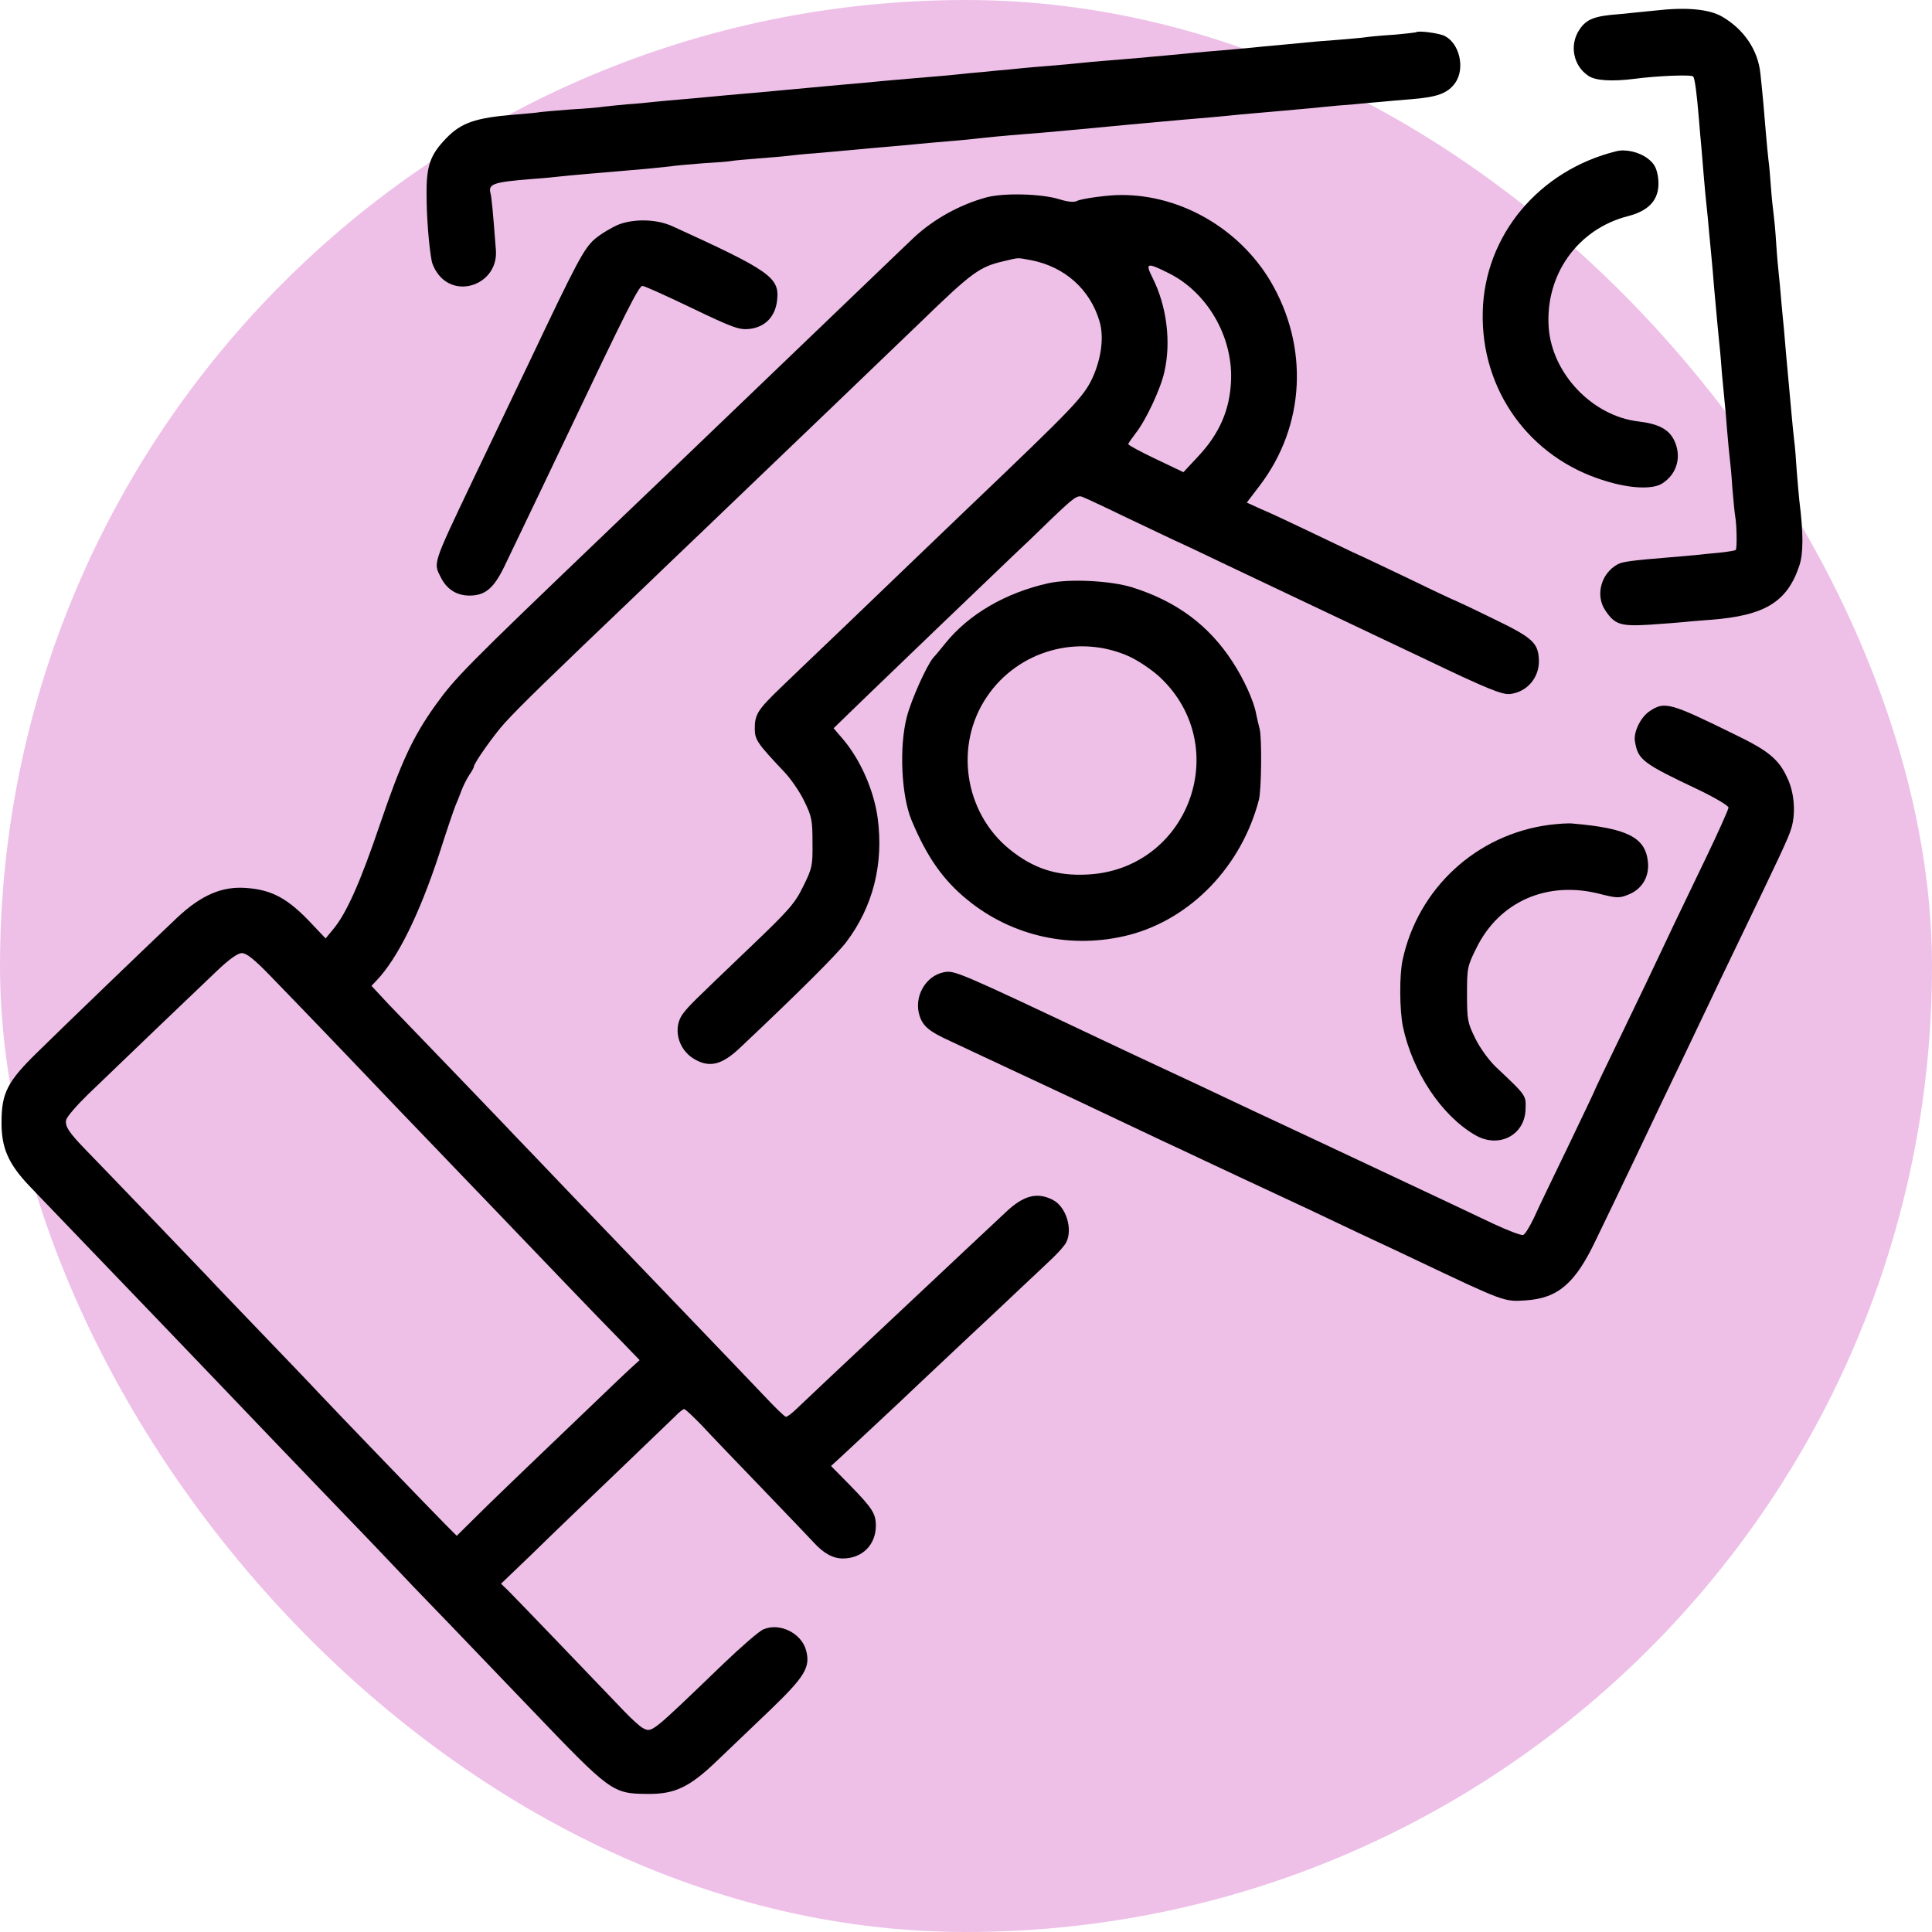
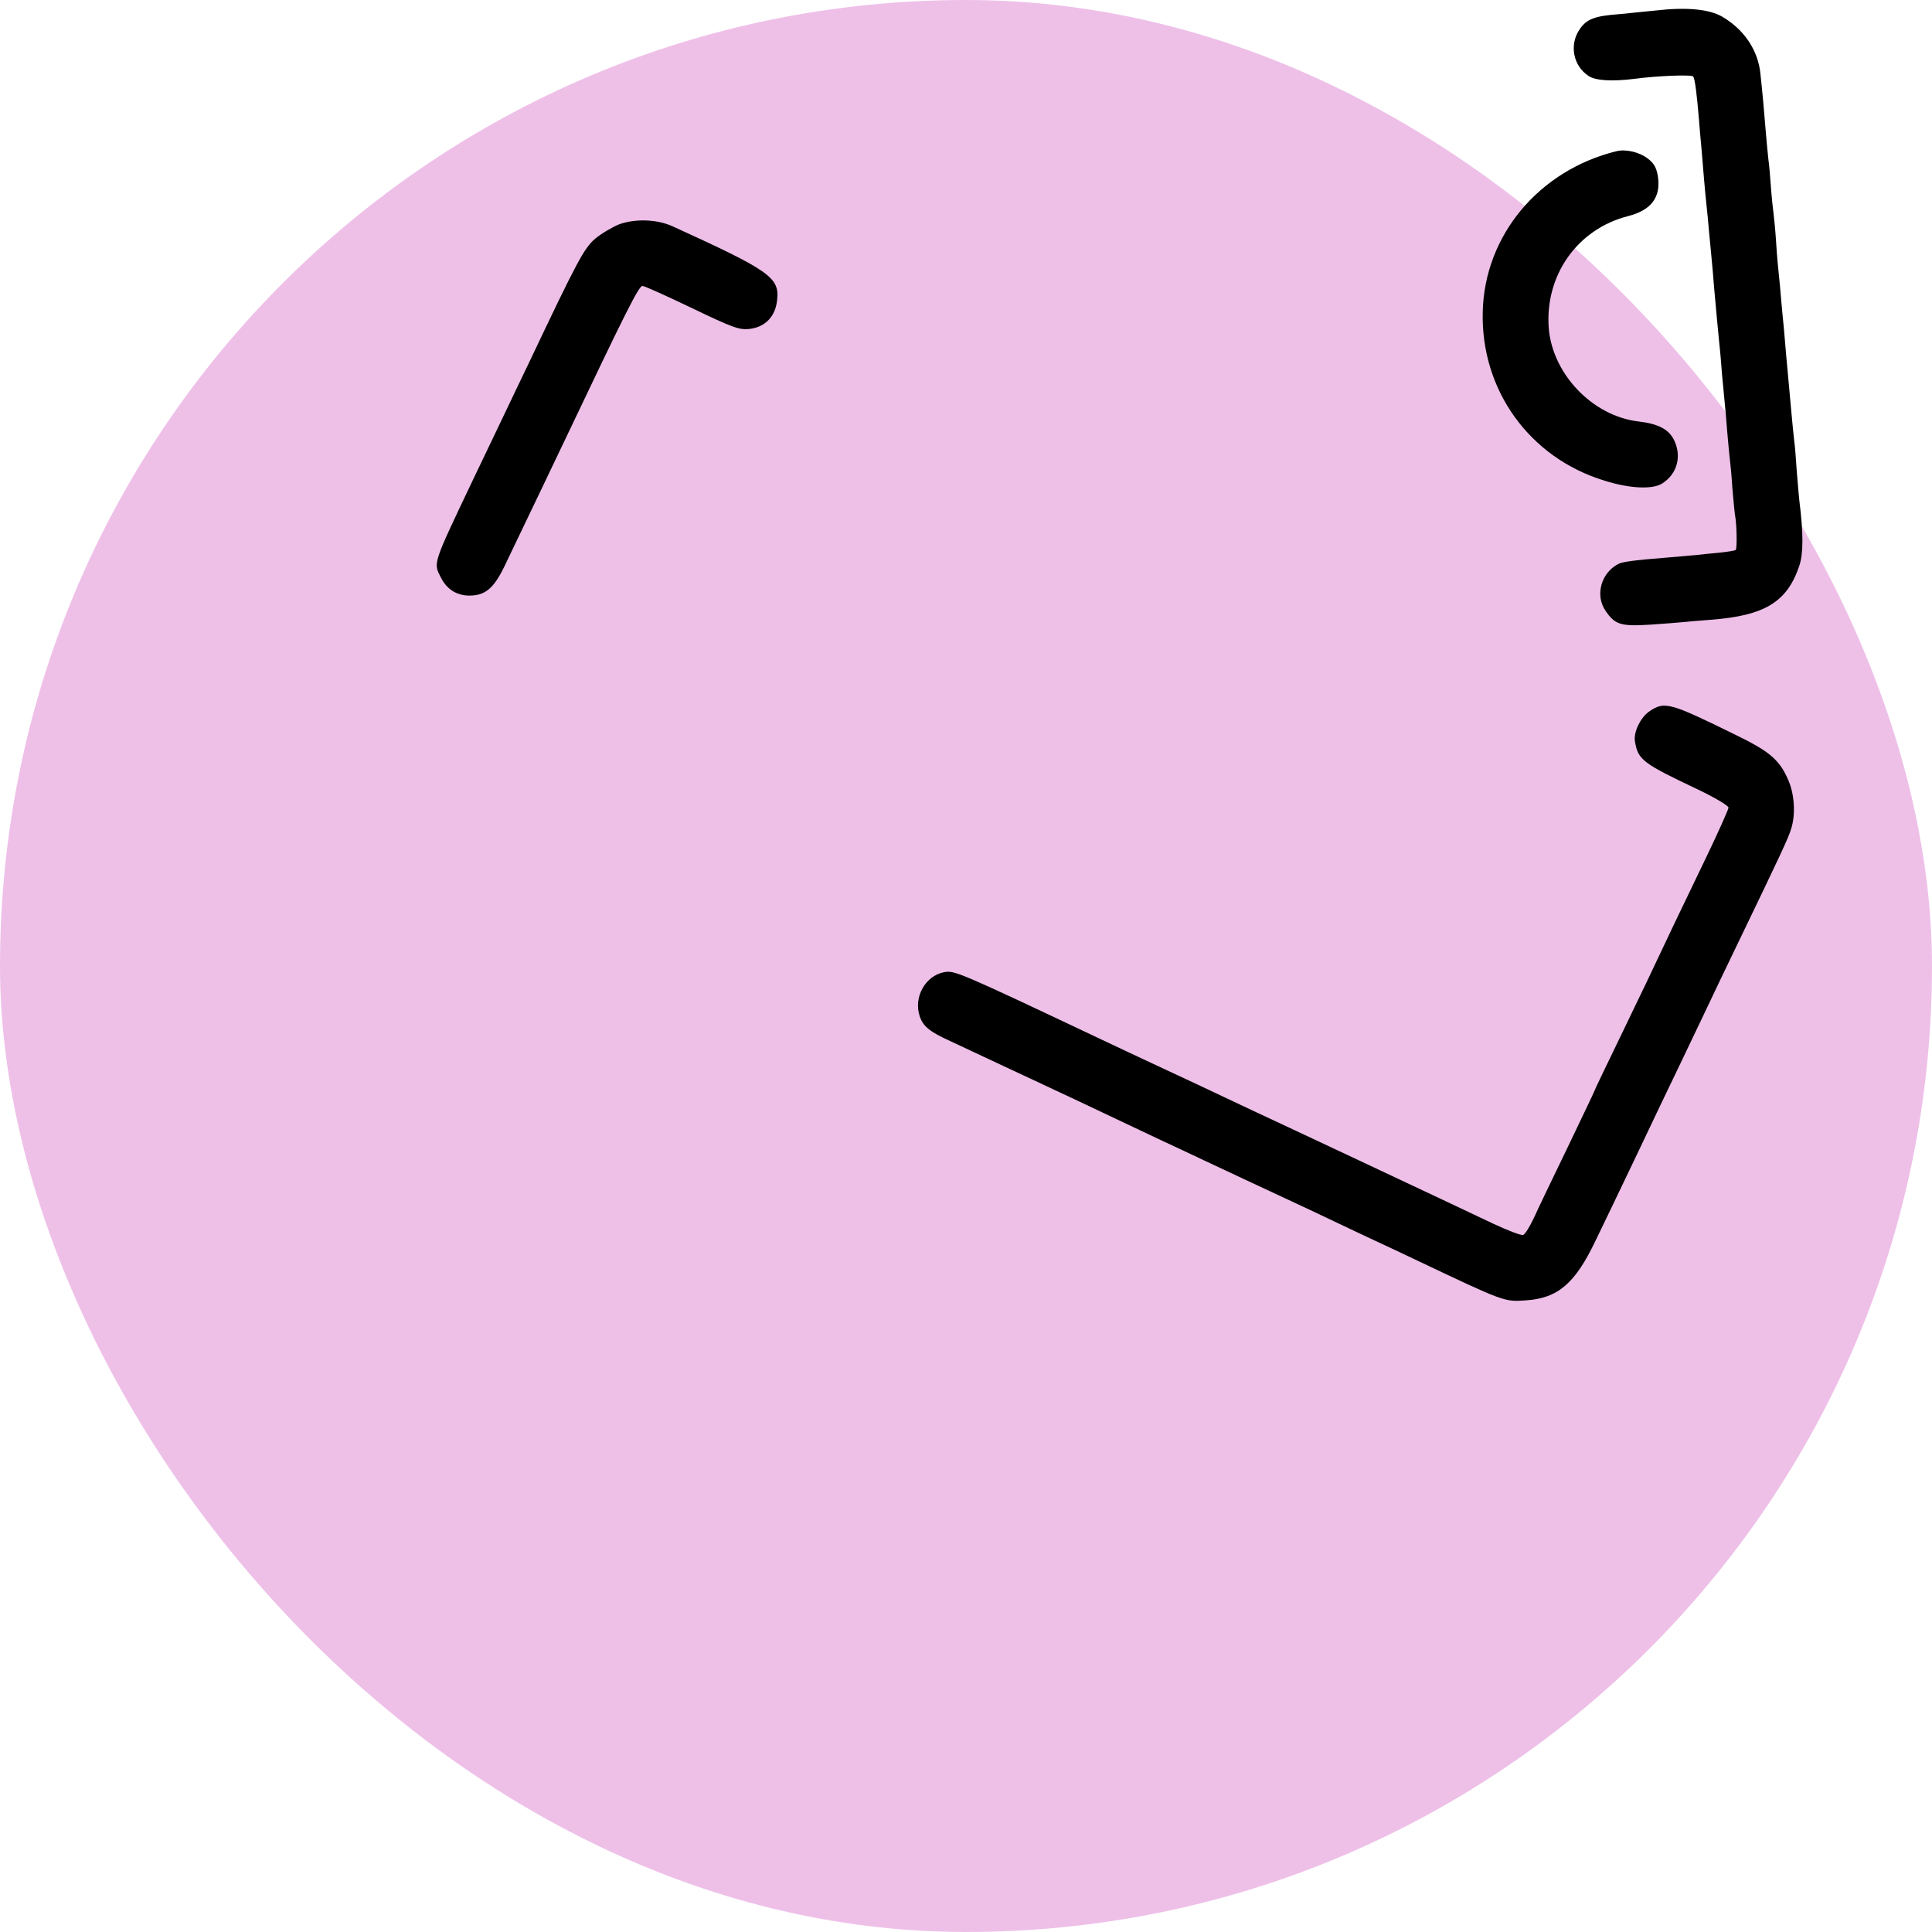
<svg xmlns="http://www.w3.org/2000/svg" version="1.1" width="1000" height="1000">
  <rect width="1000" height="1000" rx="500" ry="500" fill="#eec0e8" />
  <g transform="matrix(1,0,0,1,0,0)">
    <svg version="1.1" width="700pt" height="700pt">
      <svg version="1.0" width="700pt" height="700pt" viewBox="0 0 700 700" preserveAspectRatio="xMidYMid meet">
        <g transform="translate(0,700) scale(0.1,-0.1)" fill="#000000" stroke="none">
-           <path d="M6425 6959 c-38 -4 -101 -10 -140 -14 -95 -7 -126 -19 -153 -59 -41 -60 -25 -142 35 -181 27 -18 91 -22 178 -11 90 12 223 17 228 9 7 -11 14 -68 22 -163 3 -36 7 -87 10 -115 2 -27 7 -81 10 -120 3 -38 8 -86 10 -105 2 -19 7 -66 10 -105 4 -38 8 -86 10 -105 2 -19 6 -66 9 -105 11 -119 16 -178 21 -225 3 -25 7 -76 10 -115 4 -38 8 -86 10 -105 2 -19 7 -71 10 -115 4 -44 8 -91 10 -105 2 -14 7 -65 10 -114 4 -49 9 -98 11 -110 6 -31 8 -126 2 -131 -2 -2 -29 -7 -59 -10 -30 -3 -74 -7 -99 -10 -25 -2 -76 -7 -115 -10 -125 -10 -168 -16 -184 -25 -66 -35 -89 -121 -49 -180 37 -55 59 -62 173 -55 55 4 113 8 130 10 16 2 64 6 106 9 210 16 297 69 344 210 16 48 16 126 0 253 -2 16 -6 67 -10 114 -3 46 -7 100 -10 119 -2 19 -7 64 -10 100 -3 36 -8 85 -10 110 -2 25 -7 79 -11 120 -3 41 -8 89 -9 105 -2 17 -6 64 -10 105 -3 41 -8 90 -10 108 -2 17 -7 71 -10 120 -3 48 -8 98 -10 112 -2 14 -7 59 -10 100 -3 41 -7 91 -10 110 -2 19 -7 67 -10 105 -6 77 -13 154 -21 228 -9 92 -63 172 -148 222 -51 30 -141 38 -261 24z" />
-           <path d="M5498 6875 c-1 -1 -42 -6 -90 -10 -48 -3 -98 -8 -110 -10 -13 -2 -61 -6 -108 -10 -47 -3 -101 -8 -120 -10 -19 -2 -66 -6 -105 -10 -38 -3 -86 -8 -105 -10 -19 -2 -69 -6 -110 -10 -41 -3 -93 -8 -115 -10 -22 -2 -69 -7 -105 -10 -36 -3 -85 -8 -110 -10 -25 -2 -79 -7 -120 -10 -41 -3 -91 -8 -110 -10 -19 -2 -69 -7 -110 -10 -41 -3 -93 -8 -115 -10 -22 -2 -65 -7 -95 -9 -30 -3 -77 -8 -105 -10 -64 -7 -142 -14 -230 -21 -38 -3 -90 -8 -115 -10 -25 -3 -72 -7 -105 -10 -33 -3 -84 -7 -112 -10 -29 -3 -78 -7 -108 -10 -30 -3 -79 -7 -107 -10 -29 -3 -80 -7 -113 -10 -33 -3 -82 -7 -110 -10 -27 -3 -77 -7 -110 -10 -33 -3 -82 -7 -110 -10 -27 -3 -77 -8 -110 -10 -33 -3 -73 -7 -90 -9 -16 -3 -75 -8 -130 -11 -55 -4 -107 -9 -116 -10 -8 -2 -53 -6 -100 -10 -151 -12 -208 -31 -266 -91 -63 -65 -78 -107 -77 -219 0 -88 9 -201 20 -259 2 -10 10 -29 19 -42 72 -110 241 -47 230 86 -12 158 -17 207 -21 220 -9 36 11 43 161 55 44 3 94 8 110 10 17 2 64 6 105 10 41 3 95 8 120 10 25 2 77 7 115 10 39 4 81 8 94 10 13 2 67 7 119 11 53 3 104 7 112 9 9 2 56 6 106 10 49 4 100 8 114 10 14 2 61 7 105 10 44 4 94 8 110 10 17 1 66 6 110 10 44 4 96 8 115 10 61 6 158 15 223 20 34 3 78 8 97 10 19 2 67 7 105 10 39 3 94 8 123 10 100 9 157 14 322 30 25 2 74 7 110 10 36 3 85 8 110 10 25 2 72 6 105 9 33 3 89 8 125 12 130 11 146 13 215 19 39 3 86 8 105 10 19 2 71 7 115 10 44 4 94 9 110 10 17 2 68 6 115 10 101 8 140 23 169 63 39 55 18 152 -40 182 -20 11 -103 22 -111 15z" />
+           <path d="M6425 6959 c-38 -4 -101 -10 -140 -14 -95 -7 -126 -19 -153 -59 -41 -60 -25 -142 35 -181 27 -18 91 -22 178 -11 90 12 223 17 228 9 7 -11 14 -68 22 -163 3 -36 7 -87 10 -115 2 -27 7 -81 10 -120 3 -38 8 -86 10 -105 2 -19 7 -66 10 -105 4 -38 8 -86 10 -105 2 -19 6 -66 9 -105 11 -119 16 -178 21 -225 3 -25 7 -76 10 -115 4 -38 8 -86 10 -105 2 -19 7 -71 10 -115 4 -44 8 -91 10 -105 2 -14 7 -65 10 -114 4 -49 9 -98 11 -110 6 -31 8 -126 2 -131 -2 -2 -29 -7 -59 -10 -30 -3 -74 -7 -99 -10 -25 -2 -76 -7 -115 -10 -125 -10 -168 -16 -184 -25 -66 -35 -89 -121 -49 -180 37 -55 59 -62 173 -55 55 4 113 8 130 10 16 2 64 6 106 9 210 16 297 69 344 210 16 48 16 126 0 253 -2 16 -6 67 -10 114 -3 46 -7 100 -10 119 -2 19 -7 64 -10 100 -3 36 -8 85 -10 110 -2 25 -7 79 -11 120 -3 41 -8 89 -9 105 -2 17 -6 64 -10 105 -3 41 -8 90 -10 108 -2 17 -7 71 -10 120 -3 48 -8 98 -10 112 -2 14 -7 59 -10 100 -3 41 -7 91 -10 110 -2 19 -7 67 -10 105 -6 77 -13 154 -21 228 -9 92 -63 172 -148 222 -51 30 -141 38 -261 24" />
          <path d="M6275 6413 c-301 -74 -512 -327 -519 -623 -8 -304 181 -567 473 -656 98 -31 188 -35 225 -10 57 37 75 105 45 167 -21 43 -62 64 -139 73 -178 21 -335 185 -348 365 -14 204 112 382 308 432 90 23 128 73 116 154 -6 35 -15 51 -40 70 -33 25 -85 37 -121 28z" />
-           <path d="M3830 6234 c-103 -28 -203 -83 -280 -154 -19 -18 -82 -78 -140 -134 -188 -180 -534 -512 -590 -566 -30 -29 -140 -134 -244 -234 -104 -99 -208 -199 -231 -221 -539 -516 -578 -556 -655 -663 -87 -122 -132 -218 -215 -462 -77 -227 -131 -348 -183 -409 l-28 -34 -55 58 c-91 97 -153 131 -254 138 -94 7 -174 -28 -267 -115 -86 -81 -450 -431 -543 -523 -116 -113 -139 -158 -139 -270 -1 -101 26 -163 110 -251 83 -86 418 -436 484 -504 66 -69 377 -393 450 -470 29 -30 137 -143 240 -250 103 -107 207 -215 230 -240 23 -25 128 -135 234 -244 105 -110 243 -253 306 -319 312 -326 317 -330 455 -331 105 -1 162 26 270 130 44 42 136 130 204 195 136 131 158 167 140 233 -18 66 -102 108 -165 81 -16 -6 -85 -66 -154 -132 -289 -278 -278 -269 -315 -251 -11 6 -42 34 -69 62 -146 153 -425 443 -451 469 l-30 29 121 116 c66 65 212 205 324 312 111 107 215 207 231 222 15 16 31 28 35 28 4 0 34 -28 67 -62 32 -35 140 -147 239 -250 99 -103 187 -195 196 -205 39 -43 75 -63 114 -63 75 0 128 53 128 127 0 47 -13 68 -103 160 l-71 72 48 44 c190 177 275 257 306 287 20 19 97 91 170 160 74 69 170 159 214 201 45 42 100 94 122 115 23 22 47 49 53 61 26 51 0 137 -50 164 -62 33 -116 19 -186 -48 -22 -21 -93 -87 -158 -148 -64 -60 -131 -123 -149 -140 -17 -16 -99 -93 -181 -170 -163 -153 -282 -265 -327 -308 -16 -15 -32 -27 -37 -27 -5 0 -44 38 -87 84 -44 46 -163 171 -266 278 -103 107 -208 217 -234 244 -26 27 -135 141 -243 253 -108 113 -209 219 -226 236 -16 18 -118 123 -225 235 -107 111 -225 234 -262 272 l-66 71 20 21 c81 85 165 254 243 491 30 94 59 179 64 190 5 11 15 36 22 55 7 19 21 47 31 62 10 14 18 29 18 33 0 13 81 127 119 168 61 67 163 166 541 527 26 25 132 127 236 226 104 100 214 205 244 234 57 54 386 370 590 566 204 198 232 218 326 240 65 15 49 14 106 4 131 -25 231 -114 267 -240 17 -60 6 -142 -28 -217 -35 -74 -70 -111 -481 -503 -106 -102 -216 -207 -245 -235 -28 -27 -131 -126 -229 -220 -98 -93 -213 -204 -256 -245 -89 -86 -100 -103 -100 -159 0 -43 11 -58 113 -166 26 -27 62 -79 79 -115 29 -59 32 -74 32 -160 1 -91 -1 -100 -36 -171 -33 -67 -55 -92 -209 -239 -230 -220 -231 -221 -257 -254 -41 -53 -22 -138 41 -176 59 -36 108 -25 177 40 220 207 379 365 416 414 103 137 145 302 121 481 -15 108 -67 226 -135 306 l-36 42 130 126 c124 120 461 443 569 546 28 26 94 89 147 141 86 82 100 93 120 85 13 -5 84 -38 158 -74 74 -35 164 -78 200 -95 36 -16 124 -58 195 -92 72 -34 204 -97 295 -140 190 -90 329 -156 485 -230 238 -114 297 -138 328 -134 65 8 112 63 111 129 -2 70 -23 89 -181 165 -79 39 -146 70 -147 70 -2 0 -77 35 -167 79 -90 43 -193 92 -229 108 -36 17 -117 56 -180 86 -63 30 -141 67 -173 80 l-57 26 51 67 c176 232 191 539 40 794 -121 202 -346 333 -576 333 -48 1 -158 -14 -174 -23 -12 -6 -34 -4 -67 6 -69 22 -216 26 -284 8z m706 -294 c150 -74 249 -245 243 -415 -4 -115 -45 -209 -129 -298 l-56 -60 -107 51 c-59 28 -107 54 -107 58 0 3 14 23 30 44 38 48 96 171 110 236 27 117 9 257 -46 366 -29 58 -22 60 62 18z m-3487 -2728 c47 -49 136 -140 196 -203 61 -63 198 -207 305 -319 107 -111 215 -224 240 -250 25 -26 133 -138 240 -250 107 -112 215 -224 239 -249 24 -25 82 -85 129 -133 l85 -88 -34 -31 c-19 -17 -114 -108 -213 -203 -98 -94 -206 -197 -240 -230 -33 -32 -98 -94 -142 -138 l-81 -80 -39 39 c-47 47 -446 461 -499 518 -20 22 -117 123 -215 225 -98 102 -195 203 -215 225 -37 39 -391 408 -470 489 -67 69 -84 94 -78 119 3 12 41 56 83 97 142 137 421 404 498 477 52 50 85 73 101 73 18 0 49 -25 110 -88z" />
          <path d="M2403 6129 c-27 -11 -69 -36 -93 -56 -43 -37 -70 -88 -255 -478 -24 -49 -73 -153 -110 -230 -37 -77 -87 -182 -111 -232 -155 -326 -152 -317 -123 -374 23 -46 60 -70 109 -71 62 -1 96 27 137 111 124 258 191 399 235 491 241 507 288 600 302 600 8 0 94 -39 192 -86 160 -77 184 -85 223 -81 62 7 102 49 108 114 9 86 -30 113 -405 284 -60 28 -146 31 -209 8z" />
-           <path d="M4070 4736 c-166 -37 -309 -120 -400 -233 -19 -24 -40 -49 -47 -56 -26 -31 -86 -164 -103 -231 -30 -117 -21 -306 19 -401 59 -141 121 -230 215 -307 175 -144 408 -195 631 -137 239 63 435 267 502 524 10 38 12 241 3 275 -5 19 -11 46 -14 60 -8 47 -47 133 -90 199 -93 144 -219 237 -391 291 -84 26 -243 34 -325 16z m315 -285 c36 -17 88 -52 119 -81 286 -271 109 -747 -285 -765 -118 -6 -209 24 -301 99 -175 143 -214 404 -87 591 121 180 356 246 554 156z" />
          <path d="M6405 4240 c-36 -23 -65 -83 -58 -119 12 -71 29 -84 251 -189 62 -30 112 -60 112 -67 0 -7 -39 -94 -86 -192 -47 -98 -103 -214 -124 -258 -93 -197 -124 -262 -214 -448 -53 -109 -96 -199 -96 -201 0 -2 -47 -100 -103 -217 -57 -118 -117 -242 -132 -276 -16 -34 -35 -65 -42 -67 -7 -3 -59 17 -115 43 -57 27 -141 67 -188 89 -341 160 -473 223 -600 282 -80 37 -190 89 -245 115 -55 26 -165 78 -245 115 -80 37 -190 89 -245 115 -560 265 -569 268 -610 261 -73 -14 -119 -97 -95 -170 13 -40 38 -61 120 -98 30 -14 89 -42 130 -61 41 -19 194 -91 340 -159 146 -69 306 -145 355 -168 50 -23 122 -57 160 -75 39 -18 111 -52 160 -75 50 -23 124 -58 165 -77 41 -19 118 -55 170 -80 52 -25 127 -60 165 -78 39 -18 114 -53 168 -79 337 -160 337 -160 420 -154 125 8 192 66 271 232 30 61 101 210 159 331 57 121 135 283 172 360 37 77 84 176 105 220 21 44 70 148 110 230 173 359 203 422 214 460 17 55 12 133 -12 187 -34 79 -73 112 -210 178 -248 122 -270 128 -327 90z" />
-           <path d="M6015 3798 c-283 -37 -510 -246 -570 -524 -13 -58 -12 -195 1 -259 37 -175 149 -345 280 -421 90 -53 191 -3 196 96 2 59 7 53 -116 169 -26 25 -61 73 -79 110 -30 61 -32 72 -32 171 0 102 1 109 37 181 89 180 275 261 478 209 67 -17 76 -17 111 -3 54 21 83 71 76 129 -10 93 -80 129 -292 147 -16 2 -57 -1 -90 -5z" />
        </g>
      </svg>
    </svg>
  </g>
</svg>